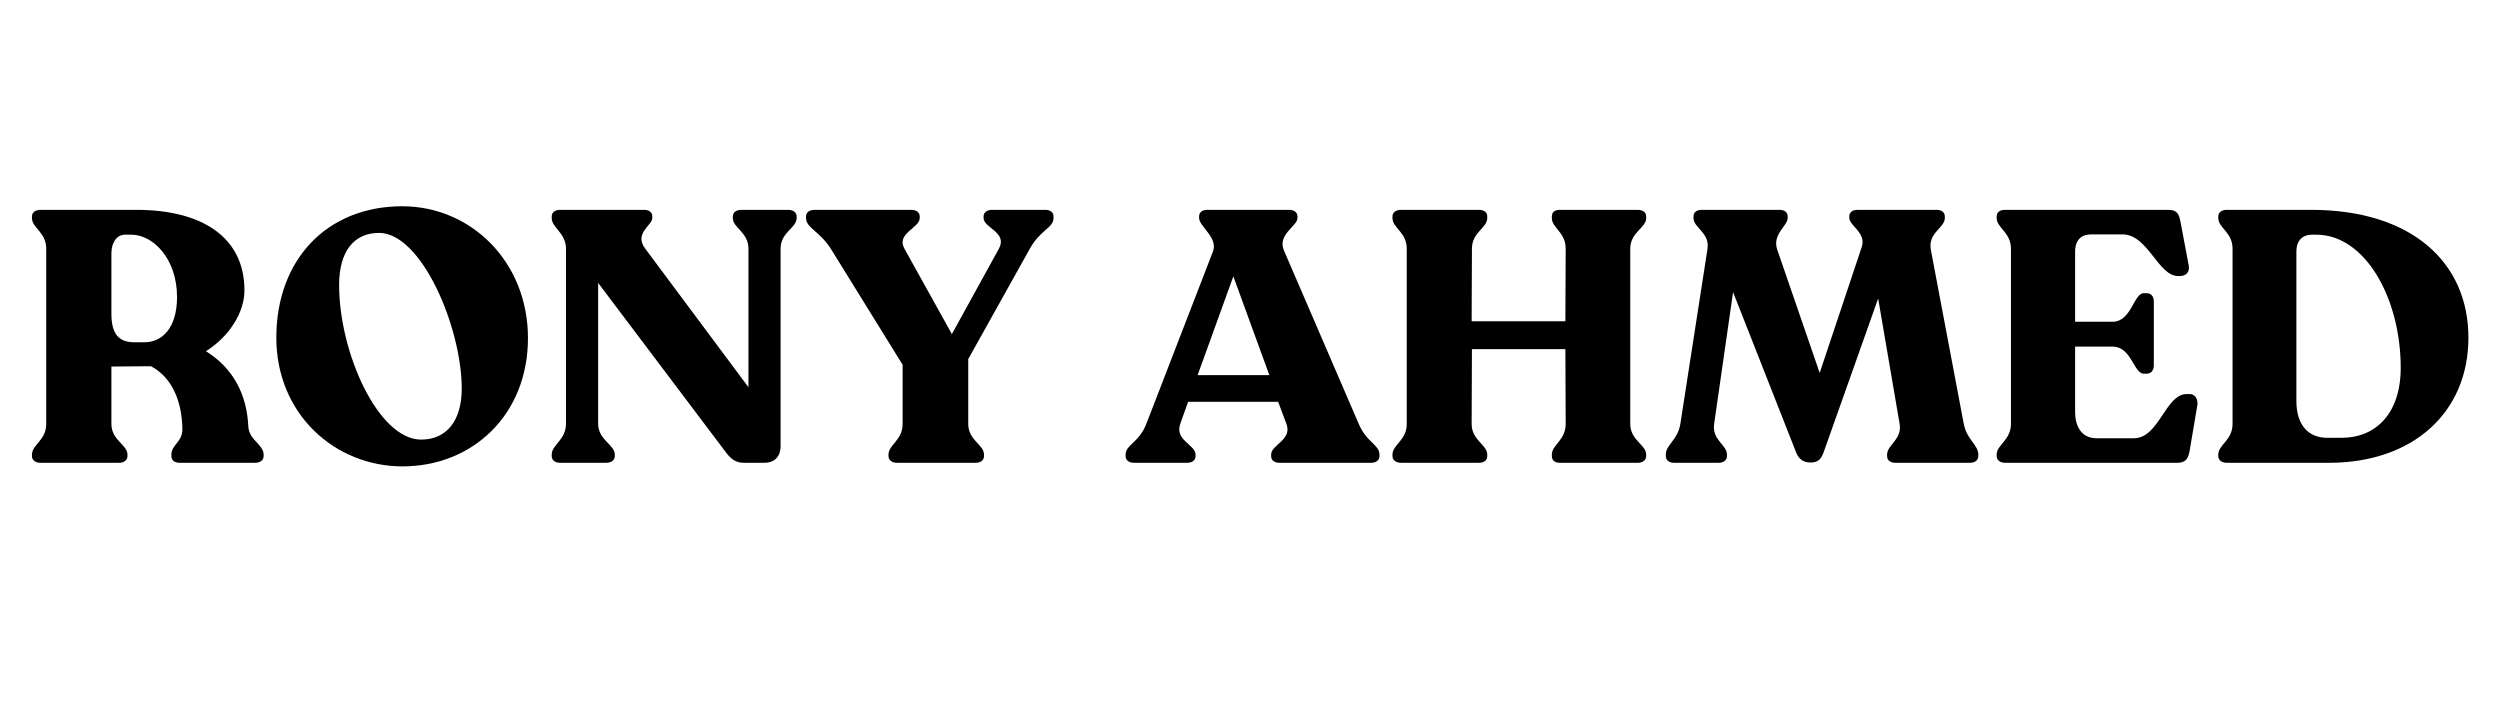
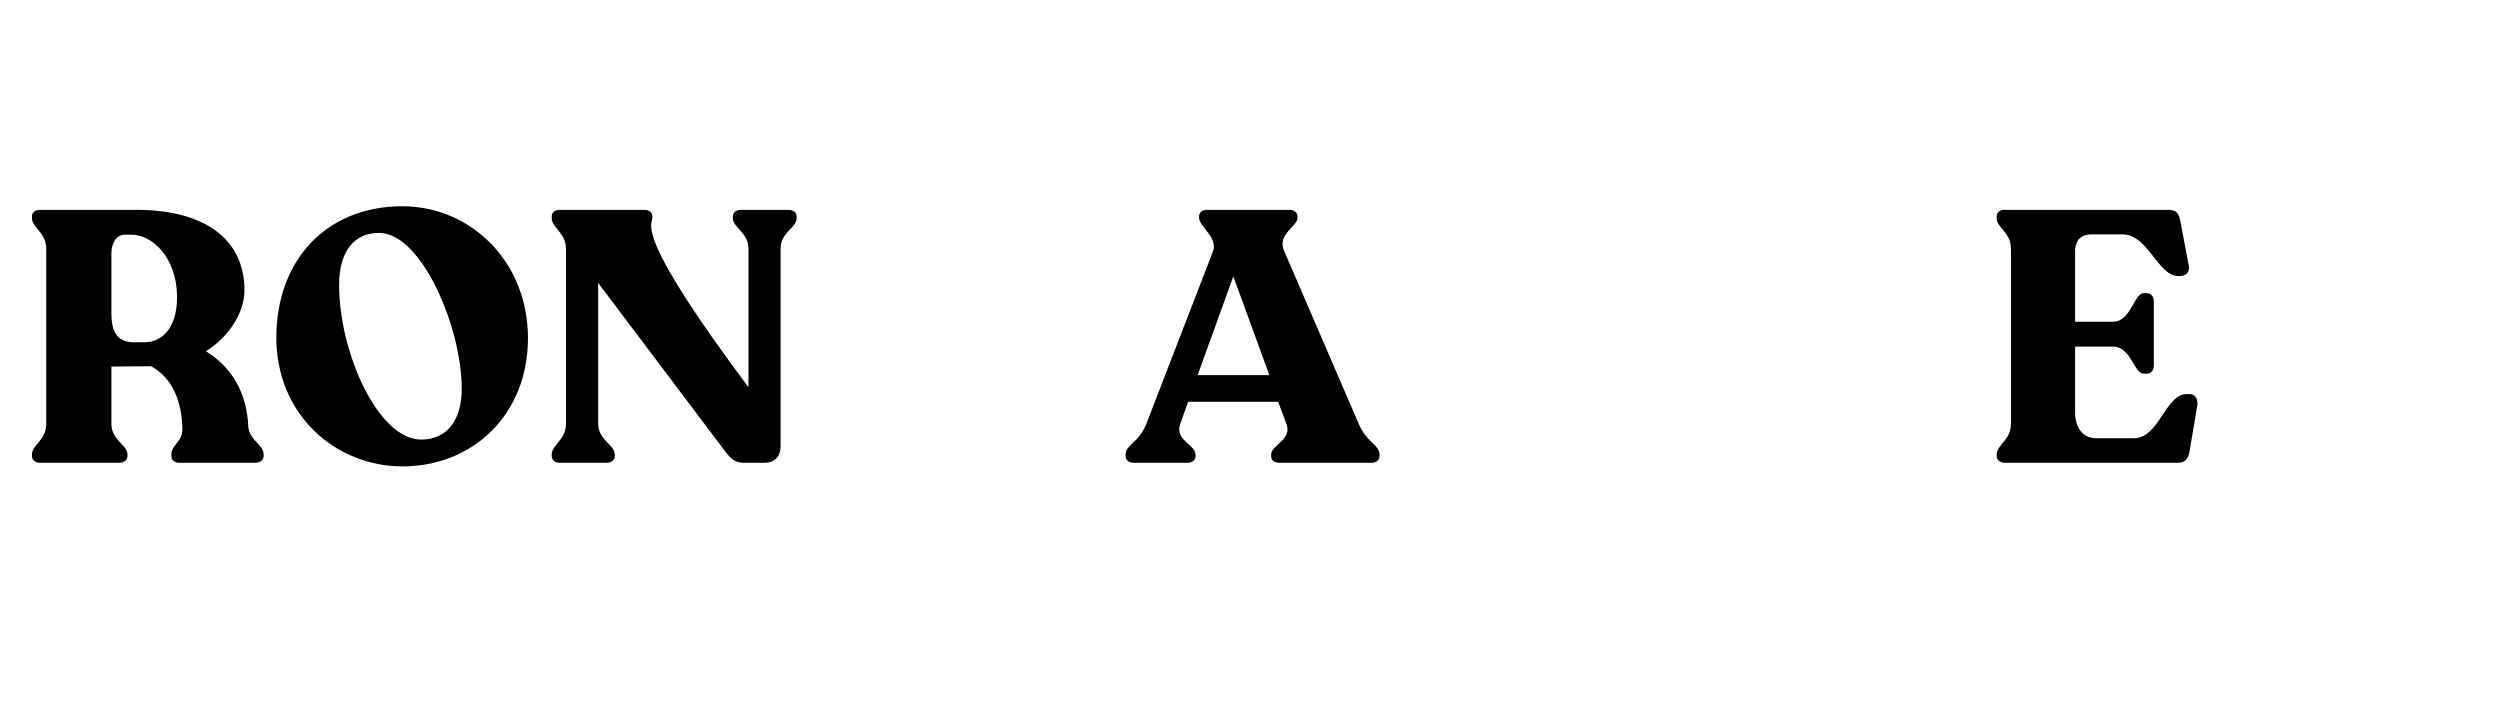
<svg xmlns="http://www.w3.org/2000/svg" width="350" viewBox="0 0 262.5 75" height="100" preserveAspectRatio="xMidYMid meet">
  <defs>
    <g />
  </defs>
  <g fill="#000000" fill-opacity="1">
    <g transform="translate(1.823, 48.595)">
      <g>
        <path d="M 24.25 -3.812 C 24.094 -7.219 22.641 -9.953 19.797 -11.719 C 22.297 -13.281 23.844 -15.828 23.844 -18.109 C 23.844 -23.719 19.344 -26.562 12.5 -26.562 L 2.438 -26.562 C 1.906 -26.562 1.531 -26.312 1.531 -25.859 L 1.531 -25.703 C 1.531 -24.656 3.031 -24.219 3.031 -22.484 L 3.031 -4.078 C 3.031 -2.359 1.531 -1.906 1.531 -0.859 L 1.531 -0.719 C 1.531 -0.266 1.906 0 2.438 0 L 10.672 0 C 11.188 0 11.562 -0.266 11.562 -0.719 L 11.562 -0.859 C 11.562 -1.906 9.875 -2.359 9.875 -4.078 L 9.875 -10.109 L 14.031 -10.141 C 16.281 -8.938 17.281 -6.438 17.328 -3.516 C 17.328 -2.172 16.172 -1.906 16.172 -0.859 L 16.172 -0.719 C 16.172 -0.266 16.5 0 17.062 0 L 24.953 0 C 25.484 0 25.859 -0.266 25.859 -0.719 L 25.859 -0.859 C 25.859 -1.906 24.328 -2.391 24.25 -3.812 Z M 12.281 -12.656 C 10.703 -12.656 9.875 -13.469 9.875 -15.641 L 9.875 -22 C 9.875 -23.125 10.438 -23.953 11.297 -23.953 L 11.969 -23.953 C 14.25 -23.953 16.766 -21.438 16.766 -17.406 C 16.766 -14.188 15.234 -12.656 13.328 -12.656 Z M 12.281 -12.656 " />
      </g>
    </g>
  </g>
  <g fill="#000000" fill-opacity="1">
    <g transform="translate(28.045, 48.595)">
      <g>
        <path d="M 14.219 0.375 C 21.516 0.375 27.391 -4.984 27.391 -13.094 C 27.391 -21.141 21.375 -26.938 14.188 -26.938 C 6.281 -26.938 0.969 -21.328 0.969 -13.141 C 0.969 -5.125 7.109 0.375 14.219 0.375 Z M 16.172 -2.438 C 11.672 -2.438 7.562 -11.562 7.562 -18.672 C 7.562 -22.156 9.094 -24.141 11.75 -24.141 C 16.234 -24.141 20.438 -14.188 20.438 -7.781 C 20.438 -4.484 18.891 -2.438 16.172 -2.438 Z M 16.172 -2.438 " />
      </g>
    </g>
  </g>
  <g fill="#000000" fill-opacity="1">
    <g transform="translate(56.399, 48.595)">
      <g>
-         <path d="M 26.344 -26.562 L 21.438 -26.562 C 20.922 -26.562 20.547 -26.312 20.547 -25.859 L 20.547 -25.703 C 20.547 -24.656 22.188 -24.219 22.188 -22.484 L 22.188 -7.938 L 11.375 -22.453 C 10.109 -24.094 12.094 -24.922 12.094 -25.703 L 12.094 -25.859 C 12.094 -26.312 11.75 -26.562 11.234 -26.562 L 2.438 -26.562 C 1.875 -26.562 1.531 -26.312 1.531 -25.859 L 1.531 -25.703 C 1.531 -24.656 3.031 -24.172 3.031 -22.453 L 3.031 -4.109 C 3.031 -2.391 1.531 -1.906 1.531 -0.859 L 1.531 -0.719 C 1.531 -0.266 1.875 0 2.438 0 L 7.219 0 C 7.781 0 8.156 -0.266 8.156 -0.719 L 8.156 -0.859 C 8.156 -1.906 6.406 -2.391 6.406 -4.109 L 6.406 -18.891 L 19.719 -1.234 C 20.281 -0.453 20.812 0 21.703 0 L 23.844 0 C 24.922 0 25.562 -0.641 25.562 -1.766 L 25.562 -22.484 C 25.562 -24.219 27.25 -24.656 27.25 -25.703 L 27.25 -25.859 C 27.25 -26.312 26.875 -26.562 26.344 -26.562 Z M 26.344 -26.562 " />
+         <path d="M 26.344 -26.562 L 21.438 -26.562 C 20.922 -26.562 20.547 -26.312 20.547 -25.859 L 20.547 -25.703 C 20.547 -24.656 22.188 -24.219 22.188 -22.484 L 22.188 -7.938 C 10.109 -24.094 12.094 -24.922 12.094 -25.703 L 12.094 -25.859 C 12.094 -26.312 11.75 -26.562 11.234 -26.562 L 2.438 -26.562 C 1.875 -26.562 1.531 -26.312 1.531 -25.859 L 1.531 -25.703 C 1.531 -24.656 3.031 -24.172 3.031 -22.453 L 3.031 -4.109 C 3.031 -2.391 1.531 -1.906 1.531 -0.859 L 1.531 -0.719 C 1.531 -0.266 1.875 0 2.438 0 L 7.219 0 C 7.781 0 8.156 -0.266 8.156 -0.719 L 8.156 -0.859 C 8.156 -1.906 6.406 -2.391 6.406 -4.109 L 6.406 -18.891 L 19.719 -1.234 C 20.281 -0.453 20.812 0 21.703 0 L 23.844 0 C 24.922 0 25.562 -0.641 25.562 -1.766 L 25.562 -22.484 C 25.562 -24.219 27.25 -24.656 27.25 -25.703 L 27.25 -25.859 C 27.25 -26.312 26.875 -26.562 26.344 -26.562 Z M 26.344 -26.562 " />
      </g>
    </g>
  </g>
  <g fill="#000000" fill-opacity="1">
    <g transform="translate(84.791, 48.595)">
      <g>
-         <path d="M 24.953 -26.562 L 19.391 -26.562 C 18.859 -26.562 18.484 -26.312 18.484 -25.859 L 18.484 -25.703 C 18.484 -24.656 21.031 -24.219 20.094 -22.484 L 15.156 -13.516 L 10.172 -22.484 C 9.281 -24.094 11.781 -24.656 11.781 -25.703 L 11.781 -25.859 C 11.781 -26.312 11.406 -26.562 10.891 -26.562 L 0.75 -26.562 C 0.219 -26.562 -0.156 -26.312 -0.156 -25.859 L -0.156 -25.703 C -0.156 -24.656 1.266 -24.328 2.438 -22.484 L 9.984 -10.297 L 9.984 -4.078 C 9.984 -2.359 8.5 -1.906 8.5 -0.859 L 8.5 -0.719 C 8.5 -0.266 8.875 0 9.391 0 L 17.625 0 C 18.188 0 18.531 -0.266 18.531 -0.719 L 18.531 -0.859 C 18.531 -1.906 16.875 -2.359 16.875 -4.078 L 16.875 -10.891 L 23.344 -22.484 C 24.438 -24.469 25.828 -24.656 25.828 -25.703 L 25.828 -25.859 C 25.828 -26.312 25.484 -26.562 24.953 -26.562 Z M 24.953 -26.562 " />
-       </g>
+         </g>
    </g>
  </g>
  <g fill="#000000" fill-opacity="1">
    <g transform="translate(110.826, 48.595)">
      <g />
    </g>
  </g>
  <g fill="#000000" fill-opacity="1">
    <g transform="translate(118.157, 48.595)">
      <g>
        <path d="M 0.938 0 L 6.469 0 C 7.031 0 7.375 -0.266 7.375 -0.719 L 7.375 -0.859 C 7.375 -1.906 5.172 -2.359 5.766 -4.078 L 6.594 -6.406 L 16.047 -6.406 L 16.922 -4.078 C 17.547 -2.391 15.312 -1.906 15.312 -0.859 L 15.312 -0.719 C 15.312 -0.266 15.641 0 16.203 0 L 25.781 0 C 26.344 0 26.688 -0.266 26.688 -0.719 L 26.688 -0.859 C 26.688 -1.906 25.328 -2.141 24.516 -4.078 L 16.656 -22.297 C 15.938 -23.984 18.078 -24.844 18.078 -25.703 L 18.078 -25.859 C 18.078 -26.312 17.703 -26.562 17.219 -26.562 L 8.609 -26.562 C 8.078 -26.562 7.75 -26.312 7.75 -25.859 L 7.75 -25.703 C 7.75 -24.812 9.766 -23.656 9.203 -22.188 L 2.203 -4.078 C 1.422 -2.094 0.031 -1.906 0.031 -0.859 L 0.031 -0.719 C 0.031 -0.266 0.375 0 0.938 0 Z M 7.594 -9.203 L 11.344 -19.578 L 15.125 -9.203 Z M 7.594 -9.203 " />
      </g>
    </g>
  </g>
  <g fill="#000000" fill-opacity="1">
    <g transform="translate(144.678, 48.595)">
      <g>
-         <path d="M 2.438 0 L 10.594 0 C 11.156 0 11.484 -0.266 11.484 -0.719 L 11.484 -0.859 C 11.484 -1.906 9.844 -2.359 9.844 -4.078 L 9.875 -11.938 L 19.688 -11.938 L 19.719 -4.078 C 19.719 -2.359 18.266 -1.906 18.266 -0.859 L 18.266 -0.719 C 18.266 -0.266 18.562 0 19.125 0 L 27.281 0 C 27.797 0 28.172 -0.266 28.172 -0.719 L 28.172 -0.859 C 28.172 -1.906 26.5 -2.359 26.5 -4.078 L 26.5 -22.484 C 26.5 -24.219 28.172 -24.656 28.172 -25.703 L 28.172 -25.859 C 28.172 -26.312 27.797 -26.562 27.281 -26.562 L 19.125 -26.562 C 18.562 -26.562 18.266 -26.312 18.266 -25.859 L 18.266 -25.703 C 18.266 -24.656 19.719 -24.219 19.719 -22.484 L 19.688 -14.859 L 9.844 -14.859 L 9.875 -22.484 C 9.875 -24.219 11.484 -24.656 11.484 -25.703 L 11.484 -25.859 C 11.484 -26.312 11.156 -26.562 10.594 -26.562 L 2.438 -26.562 C 1.906 -26.562 1.531 -26.312 1.531 -25.859 L 1.531 -25.703 C 1.531 -24.656 3.031 -24.219 3.031 -22.484 L 3.031 -4.078 C 3.031 -2.359 1.531 -1.906 1.531 -0.859 L 1.531 -0.719 C 1.531 -0.266 1.906 0 2.438 0 Z M 2.438 0 " />
-       </g>
+         </g>
    </g>
  </g>
  <g fill="#000000" fill-opacity="1">
    <g transform="translate(174.379, 48.595)">
      <g>
-         <path d="M 31.812 -4.109 L 28.359 -22.375 C 28.031 -24.172 29.828 -24.656 29.828 -25.703 L 29.828 -25.859 C 29.828 -26.312 29.484 -26.562 28.969 -26.562 L 20.656 -26.562 C 20.141 -26.562 19.797 -26.312 19.797 -25.859 L 19.797 -25.703 C 19.797 -24.922 21.594 -24.141 21.109 -22.672 L 16.688 -9.438 L 12.234 -22.375 C 11.672 -23.984 13.328 -24.891 13.328 -25.703 L 13.328 -25.859 C 13.328 -26.312 12.984 -26.562 12.469 -26.562 L 4.297 -26.562 C 3.781 -26.562 3.438 -26.312 3.438 -25.859 L 3.438 -25.703 C 3.438 -24.656 5.172 -24.172 4.906 -22.453 L 2.062 -4.109 C 1.797 -2.391 0.531 -1.906 0.531 -0.859 L 0.531 -0.719 C 0.531 -0.266 0.891 0 1.422 0 L 6.062 0 C 6.594 0 6.953 -0.266 6.953 -0.719 L 6.953 -0.859 C 6.953 -1.906 5.344 -2.391 5.609 -4.109 L 7.594 -17.922 L 14.219 -1.078 C 14.516 -0.344 15 -0.031 15.75 -0.031 C 16.5 -0.031 16.844 -0.375 17.109 -1.125 L 22.828 -17.25 L 25.078 -4.109 C 25.375 -2.438 23.766 -1.906 23.766 -0.859 L 23.766 -0.719 C 23.766 -0.266 24.094 0 24.656 0 L 32.438 0 C 33 0 33.344 -0.266 33.344 -0.719 L 33.344 -0.859 C 33.344 -1.906 32.141 -2.391 31.812 -4.109 Z M 31.812 -4.109 " />
-       </g>
+         </g>
    </g>
  </g>
  <g fill="#000000" fill-opacity="1">
    <g transform="translate(208.12, 48.595)">
      <g>
        <path d="M 2.438 0 L 20.469 0 C 21.328 0 21.625 -0.375 21.781 -1.203 L 22.609 -6.094 C 22.672 -6.594 22.422 -7.219 21.812 -7.219 L 21.484 -7.219 C 19.234 -7.219 18.594 -2.578 15.938 -2.578 L 12.016 -2.578 C 10.297 -2.578 9.766 -4.047 9.766 -5.312 L 9.766 -12.203 L 13.703 -12.203 C 15.688 -12.203 15.906 -9.359 16.984 -9.359 L 17.281 -9.359 C 17.734 -9.359 18.031 -9.688 18.031 -10.219 L 18.031 -16.953 C 18.031 -17.469 17.734 -17.812 17.281 -17.812 L 16.984 -17.812 C 15.906 -17.812 15.688 -14.812 13.703 -14.812 L 9.766 -14.812 L 9.766 -22.156 C 9.766 -23.531 10.547 -23.984 11.453 -23.984 L 14.75 -23.984 C 17.406 -23.984 18.484 -19.609 20.578 -19.609 L 20.766 -19.609 C 21.406 -19.609 21.812 -20.016 21.703 -20.688 L 20.812 -25.406 C 20.656 -26.234 20.359 -26.562 19.531 -26.562 L 2.391 -26.562 C 1.875 -26.562 1.531 -26.312 1.531 -25.859 L 1.531 -25.703 C 1.531 -24.656 3.031 -24.219 3.031 -22.453 L 3.031 -4.109 C 3.031 -2.359 1.531 -1.906 1.531 -0.859 L 1.531 -0.719 C 1.531 -0.266 1.906 0 2.438 0 Z M 2.438 0 " />
      </g>
    </g>
  </g>
  <g fill="#000000" fill-opacity="1">
    <g transform="translate(231.387, 48.595)">
      <g>
-         <path d="M 2.438 0 L 13.141 0 C 22.047 0 27.797 -5.344 27.797 -13.141 C 27.797 -21 21.891 -26.562 11.266 -26.562 L 2.438 -26.562 C 1.906 -26.562 1.531 -26.312 1.531 -25.859 L 1.531 -25.703 C 1.531 -24.656 3.031 -24.219 3.031 -22.484 L 3.031 -4.078 C 3.031 -2.359 1.531 -1.906 1.531 -0.859 L 1.531 -0.719 C 1.531 -0.266 1.906 0 2.438 0 Z M 12.984 -2.625 C 10.922 -2.625 9.734 -4.047 9.734 -6.469 L 9.734 -22.156 C 9.734 -23.5 10.516 -23.953 11.406 -23.953 L 11.828 -23.953 C 16.953 -23.953 20.688 -17.281 20.688 -9.984 C 20.688 -5.094 18 -2.625 14.484 -2.625 Z M 12.984 -2.625 " />
-       </g>
+         </g>
    </g>
  </g>
</svg>